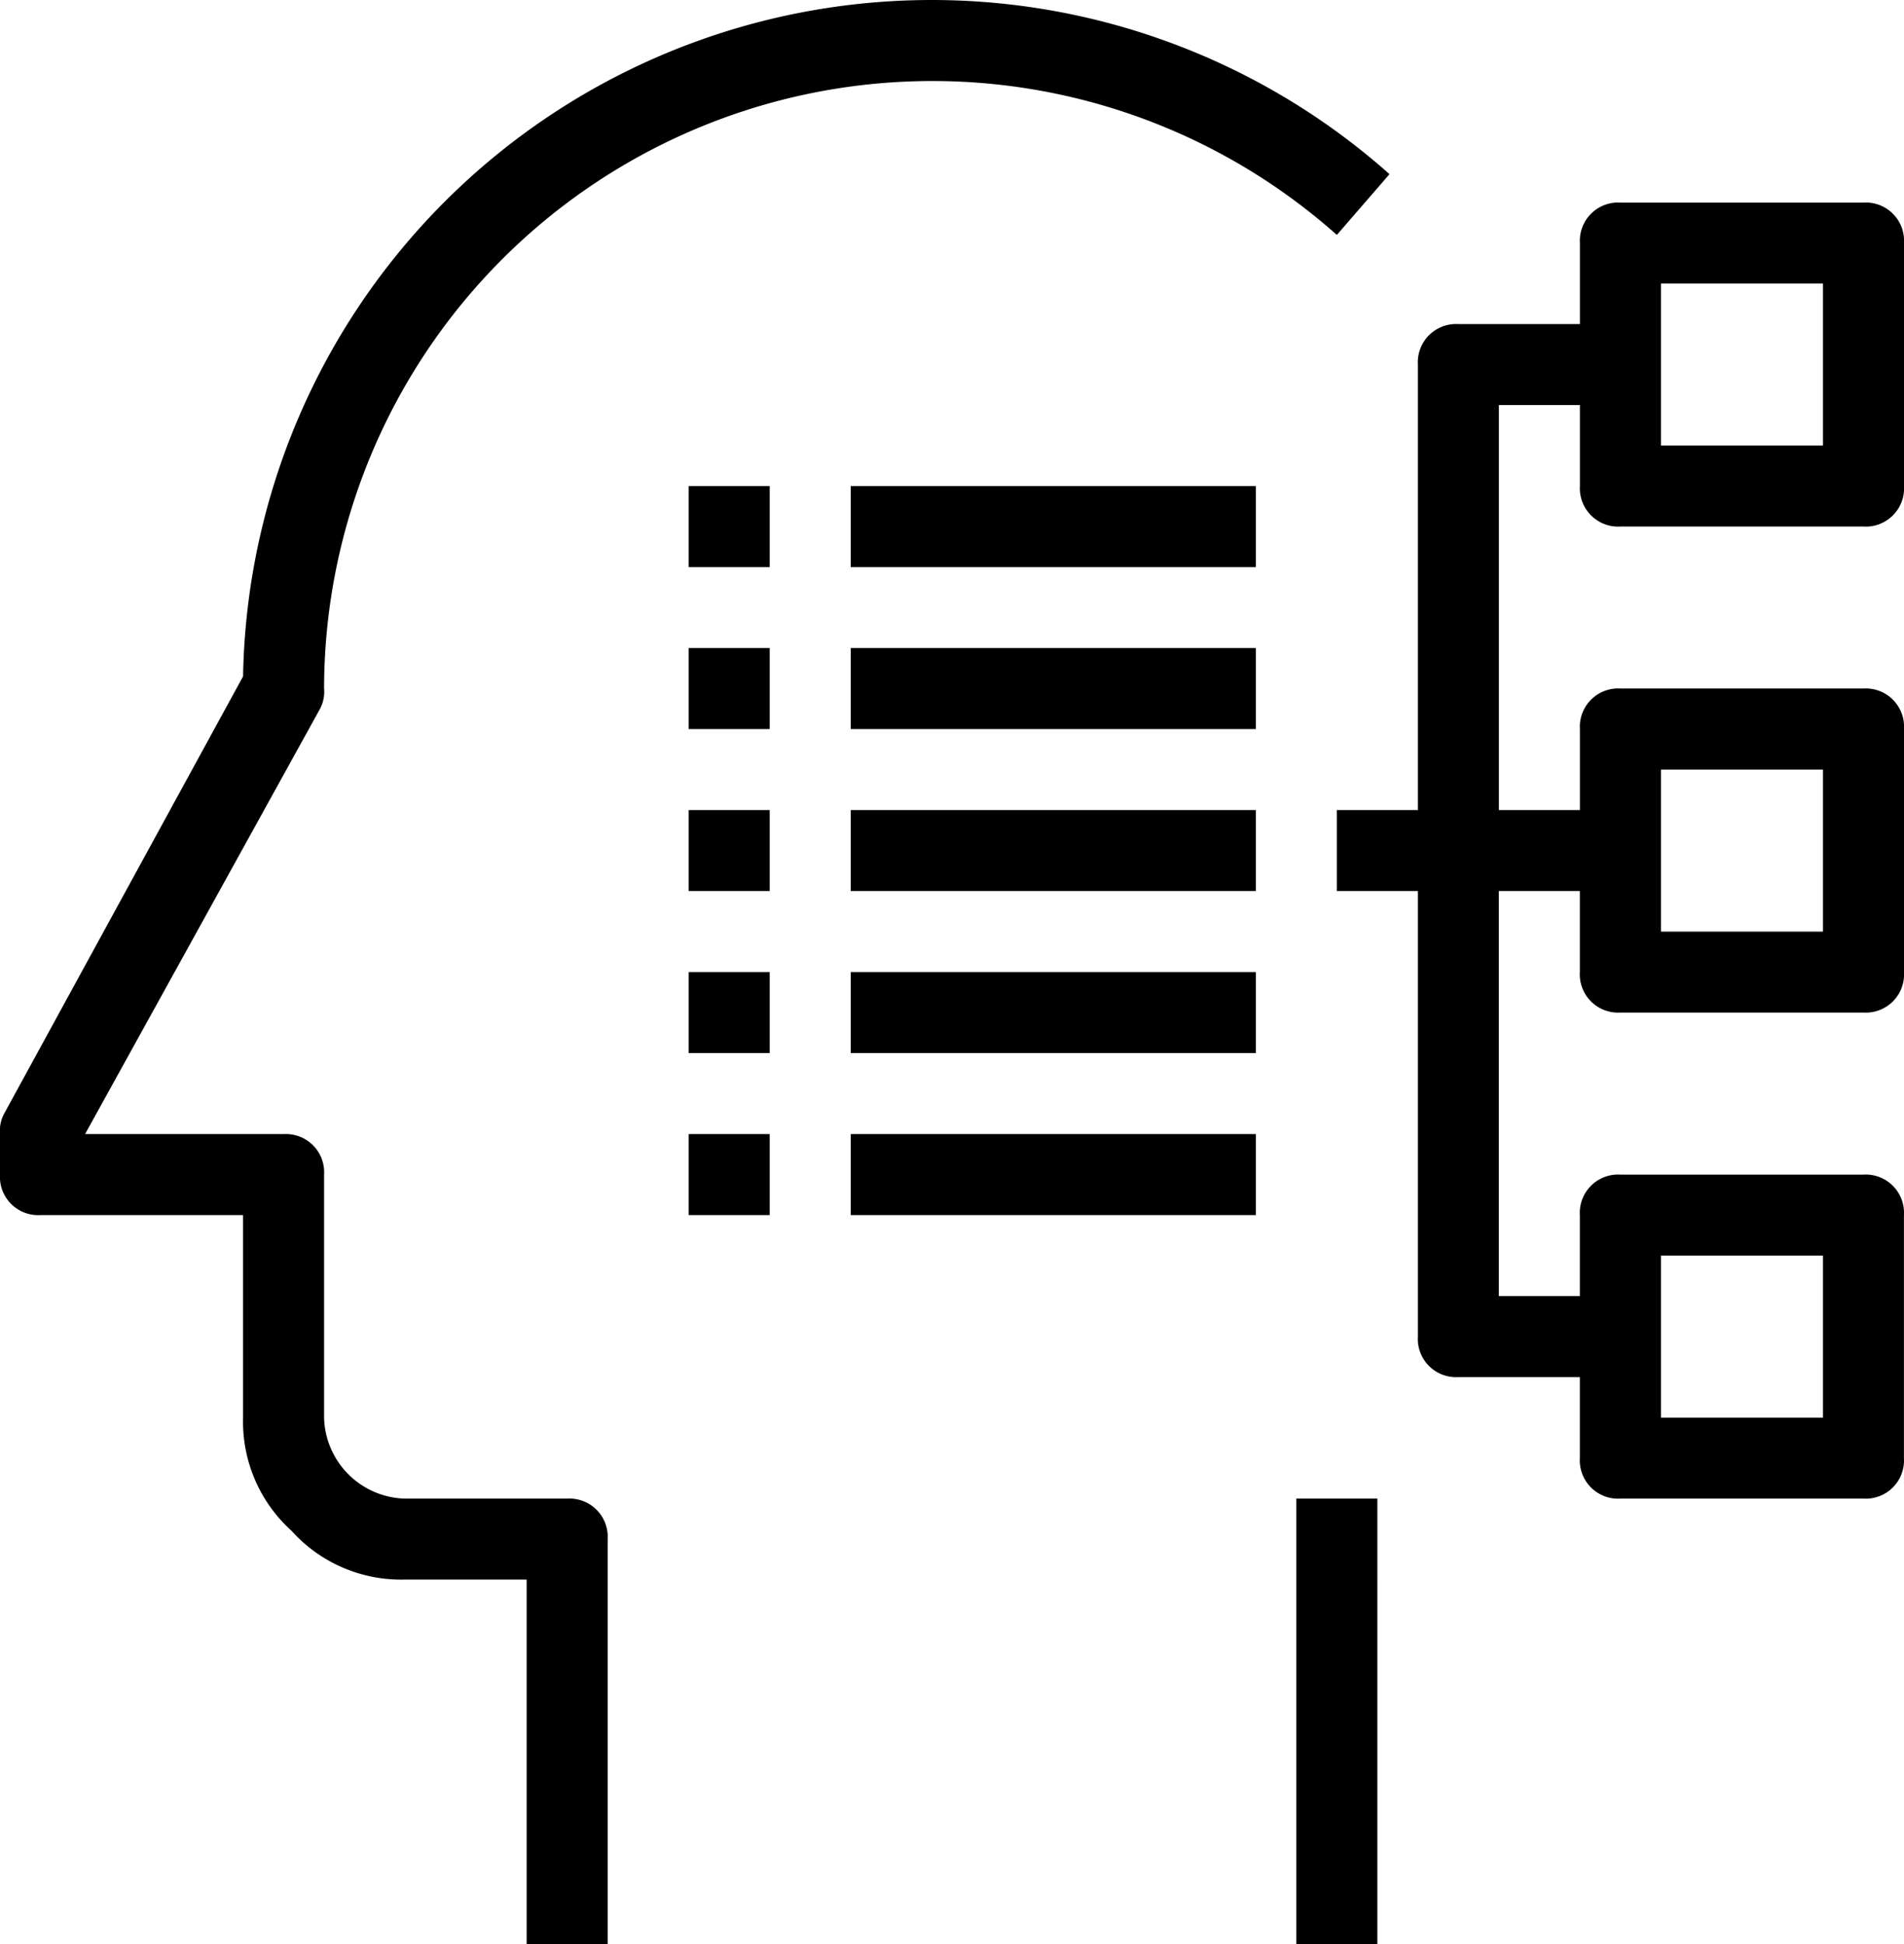
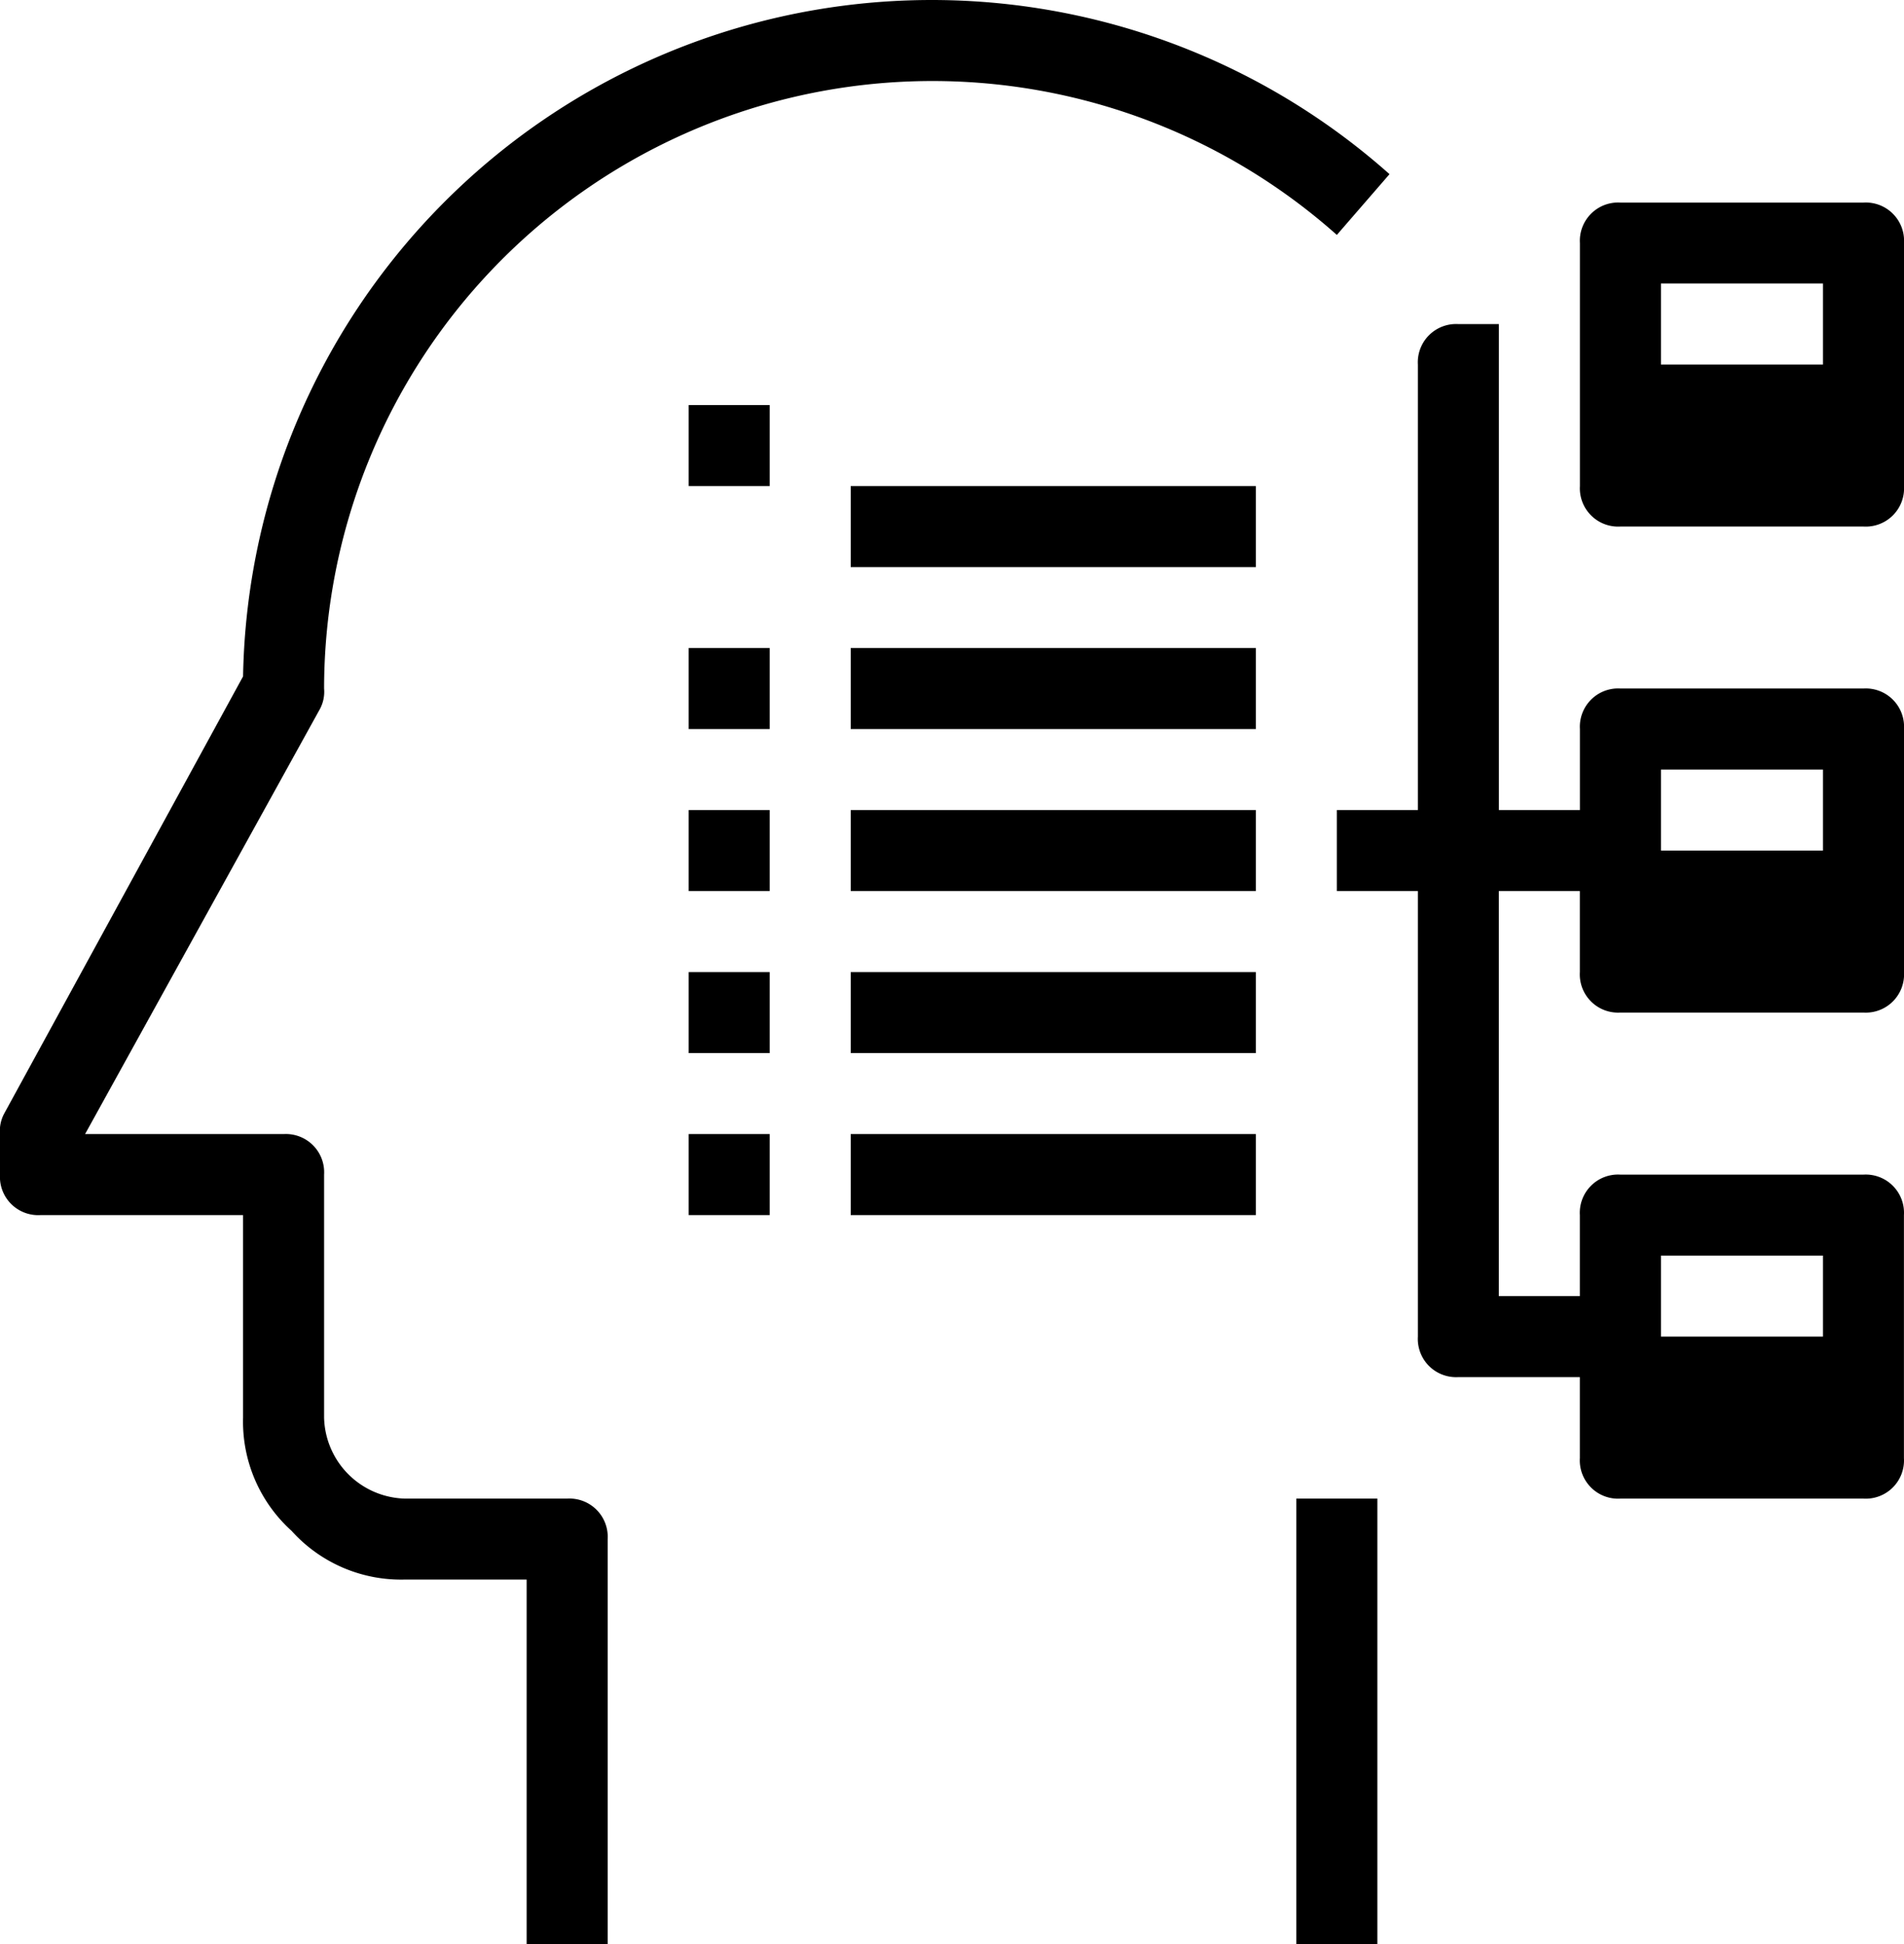
<svg xmlns="http://www.w3.org/2000/svg" id="noun_Planning_1293542" width="124.79" height="127.445" viewBox="0 0 124.79 127.445">
-   <path id="패스_2573" data-name="패스 2573" d="M39.827,100.894v26.551h-5.31v-23.9H26.551a9.642,9.642,0,0,1-7.434-3.186,9.642,9.642,0,0,1-3.186-7.434V79.653H2.655A2.508,2.508,0,0,1,0,77V74.343a2.394,2.394,0,0,1,.266-1.328L15.931,44.34A45.14,45.14,0,0,1,91.07,11.417L87.618,15.4A39.869,39.869,0,0,0,21.241,45.137a2.394,2.394,0,0,1-.266,1.328L5.576,74.343h13.01A2.508,2.508,0,0,1,21.241,77V92.929a5.445,5.445,0,0,0,5.31,5.31h10.62A2.508,2.508,0,0,1,39.827,100.894Zm45.137,26.551h5.31V98.239h-5.31ZM55.757,79.653H82.308v-5.31H55.757Zm-10.62,0h5.31v-5.31h-5.31Zm10.62-10.62H82.308v-5.31H55.757Zm-10.62,0h5.31v-5.31h-5.31Zm10.62-10.62H82.308V53.1H55.757Zm-10.62,0h5.31V53.1h-5.31Zm10.62-10.62H82.308v-5.31H55.757Zm-10.62,0h5.31v-5.31h-5.31Zm10.62-10.62H82.308v-5.31H55.757Zm-10.62,0h5.31v-5.31h-5.31Zm58.412-5.31v-5.31h-5.31V53.1h5.31v-5.31a2.508,2.508,0,0,1,2.655-2.655h15.931a2.508,2.508,0,0,1,2.655,2.655V63.722a2.508,2.508,0,0,1-2.655,2.655H106.2a2.508,2.508,0,0,1-2.655-2.655v-5.31h-5.31V84.963h5.31v-5.31A2.508,2.508,0,0,1,106.2,77h15.931a2.508,2.508,0,0,1,2.655,2.655V95.584a2.508,2.508,0,0,1-2.655,2.655H106.2a2.508,2.508,0,0,1-2.655-2.655v-5.31H95.584a2.508,2.508,0,0,1-2.655-2.655V58.412h-5.31V53.1h5.31V23.9a2.508,2.508,0,0,1,2.655-2.655h7.965v-5.31a2.508,2.508,0,0,1,2.655-2.655h15.931a2.508,2.508,0,0,1,2.655,2.655V31.861a2.508,2.508,0,0,1-2.655,2.655H106.2A2.508,2.508,0,0,1,103.549,31.861Zm5.31-2.655h10.62V18.586h-10.62Zm0,63.722h10.62V82.308h-10.62Zm0-31.861h10.62V50.447h-10.62Z" />
+   <path id="패스_2573" data-name="패스 2573" d="M39.827,100.894v26.551h-5.31v-23.9H26.551a9.642,9.642,0,0,1-7.434-3.186,9.642,9.642,0,0,1-3.186-7.434V79.653H2.655A2.508,2.508,0,0,1,0,77V74.343a2.394,2.394,0,0,1,.266-1.328L15.931,44.34A45.14,45.14,0,0,1,91.07,11.417L87.618,15.4A39.869,39.869,0,0,0,21.241,45.137a2.394,2.394,0,0,1-.266,1.328L5.576,74.343h13.01A2.508,2.508,0,0,1,21.241,77V92.929a5.445,5.445,0,0,0,5.31,5.31h10.62A2.508,2.508,0,0,1,39.827,100.894Zm45.137,26.551h5.31V98.239h-5.31ZM55.757,79.653H82.308v-5.31H55.757Zm-10.62,0h5.31v-5.31h-5.31Zm10.62-10.62H82.308v-5.31H55.757Zm-10.62,0h5.31v-5.31h-5.31Zm10.62-10.62H82.308V53.1H55.757Zm-10.62,0h5.31V53.1h-5.31Zm10.62-10.62H82.308v-5.31H55.757Zm-10.62,0h5.31v-5.31h-5.31Zm10.62-10.62H82.308v-5.31H55.757m-10.62,0h5.31v-5.31h-5.31Zm58.412-5.31v-5.31h-5.31V53.1h5.31v-5.31a2.508,2.508,0,0,1,2.655-2.655h15.931a2.508,2.508,0,0,1,2.655,2.655V63.722a2.508,2.508,0,0,1-2.655,2.655H106.2a2.508,2.508,0,0,1-2.655-2.655v-5.31h-5.31V84.963h5.31v-5.31A2.508,2.508,0,0,1,106.2,77h15.931a2.508,2.508,0,0,1,2.655,2.655V95.584a2.508,2.508,0,0,1-2.655,2.655H106.2a2.508,2.508,0,0,1-2.655-2.655v-5.31H95.584a2.508,2.508,0,0,1-2.655-2.655V58.412h-5.31V53.1h5.31V23.9a2.508,2.508,0,0,1,2.655-2.655h7.965v-5.31a2.508,2.508,0,0,1,2.655-2.655h15.931a2.508,2.508,0,0,1,2.655,2.655V31.861a2.508,2.508,0,0,1-2.655,2.655H106.2A2.508,2.508,0,0,1,103.549,31.861Zm5.31-2.655h10.62V18.586h-10.62Zm0,63.722h10.62V82.308h-10.62Zm0-31.861h10.62V50.447h-10.62Z" />
</svg>